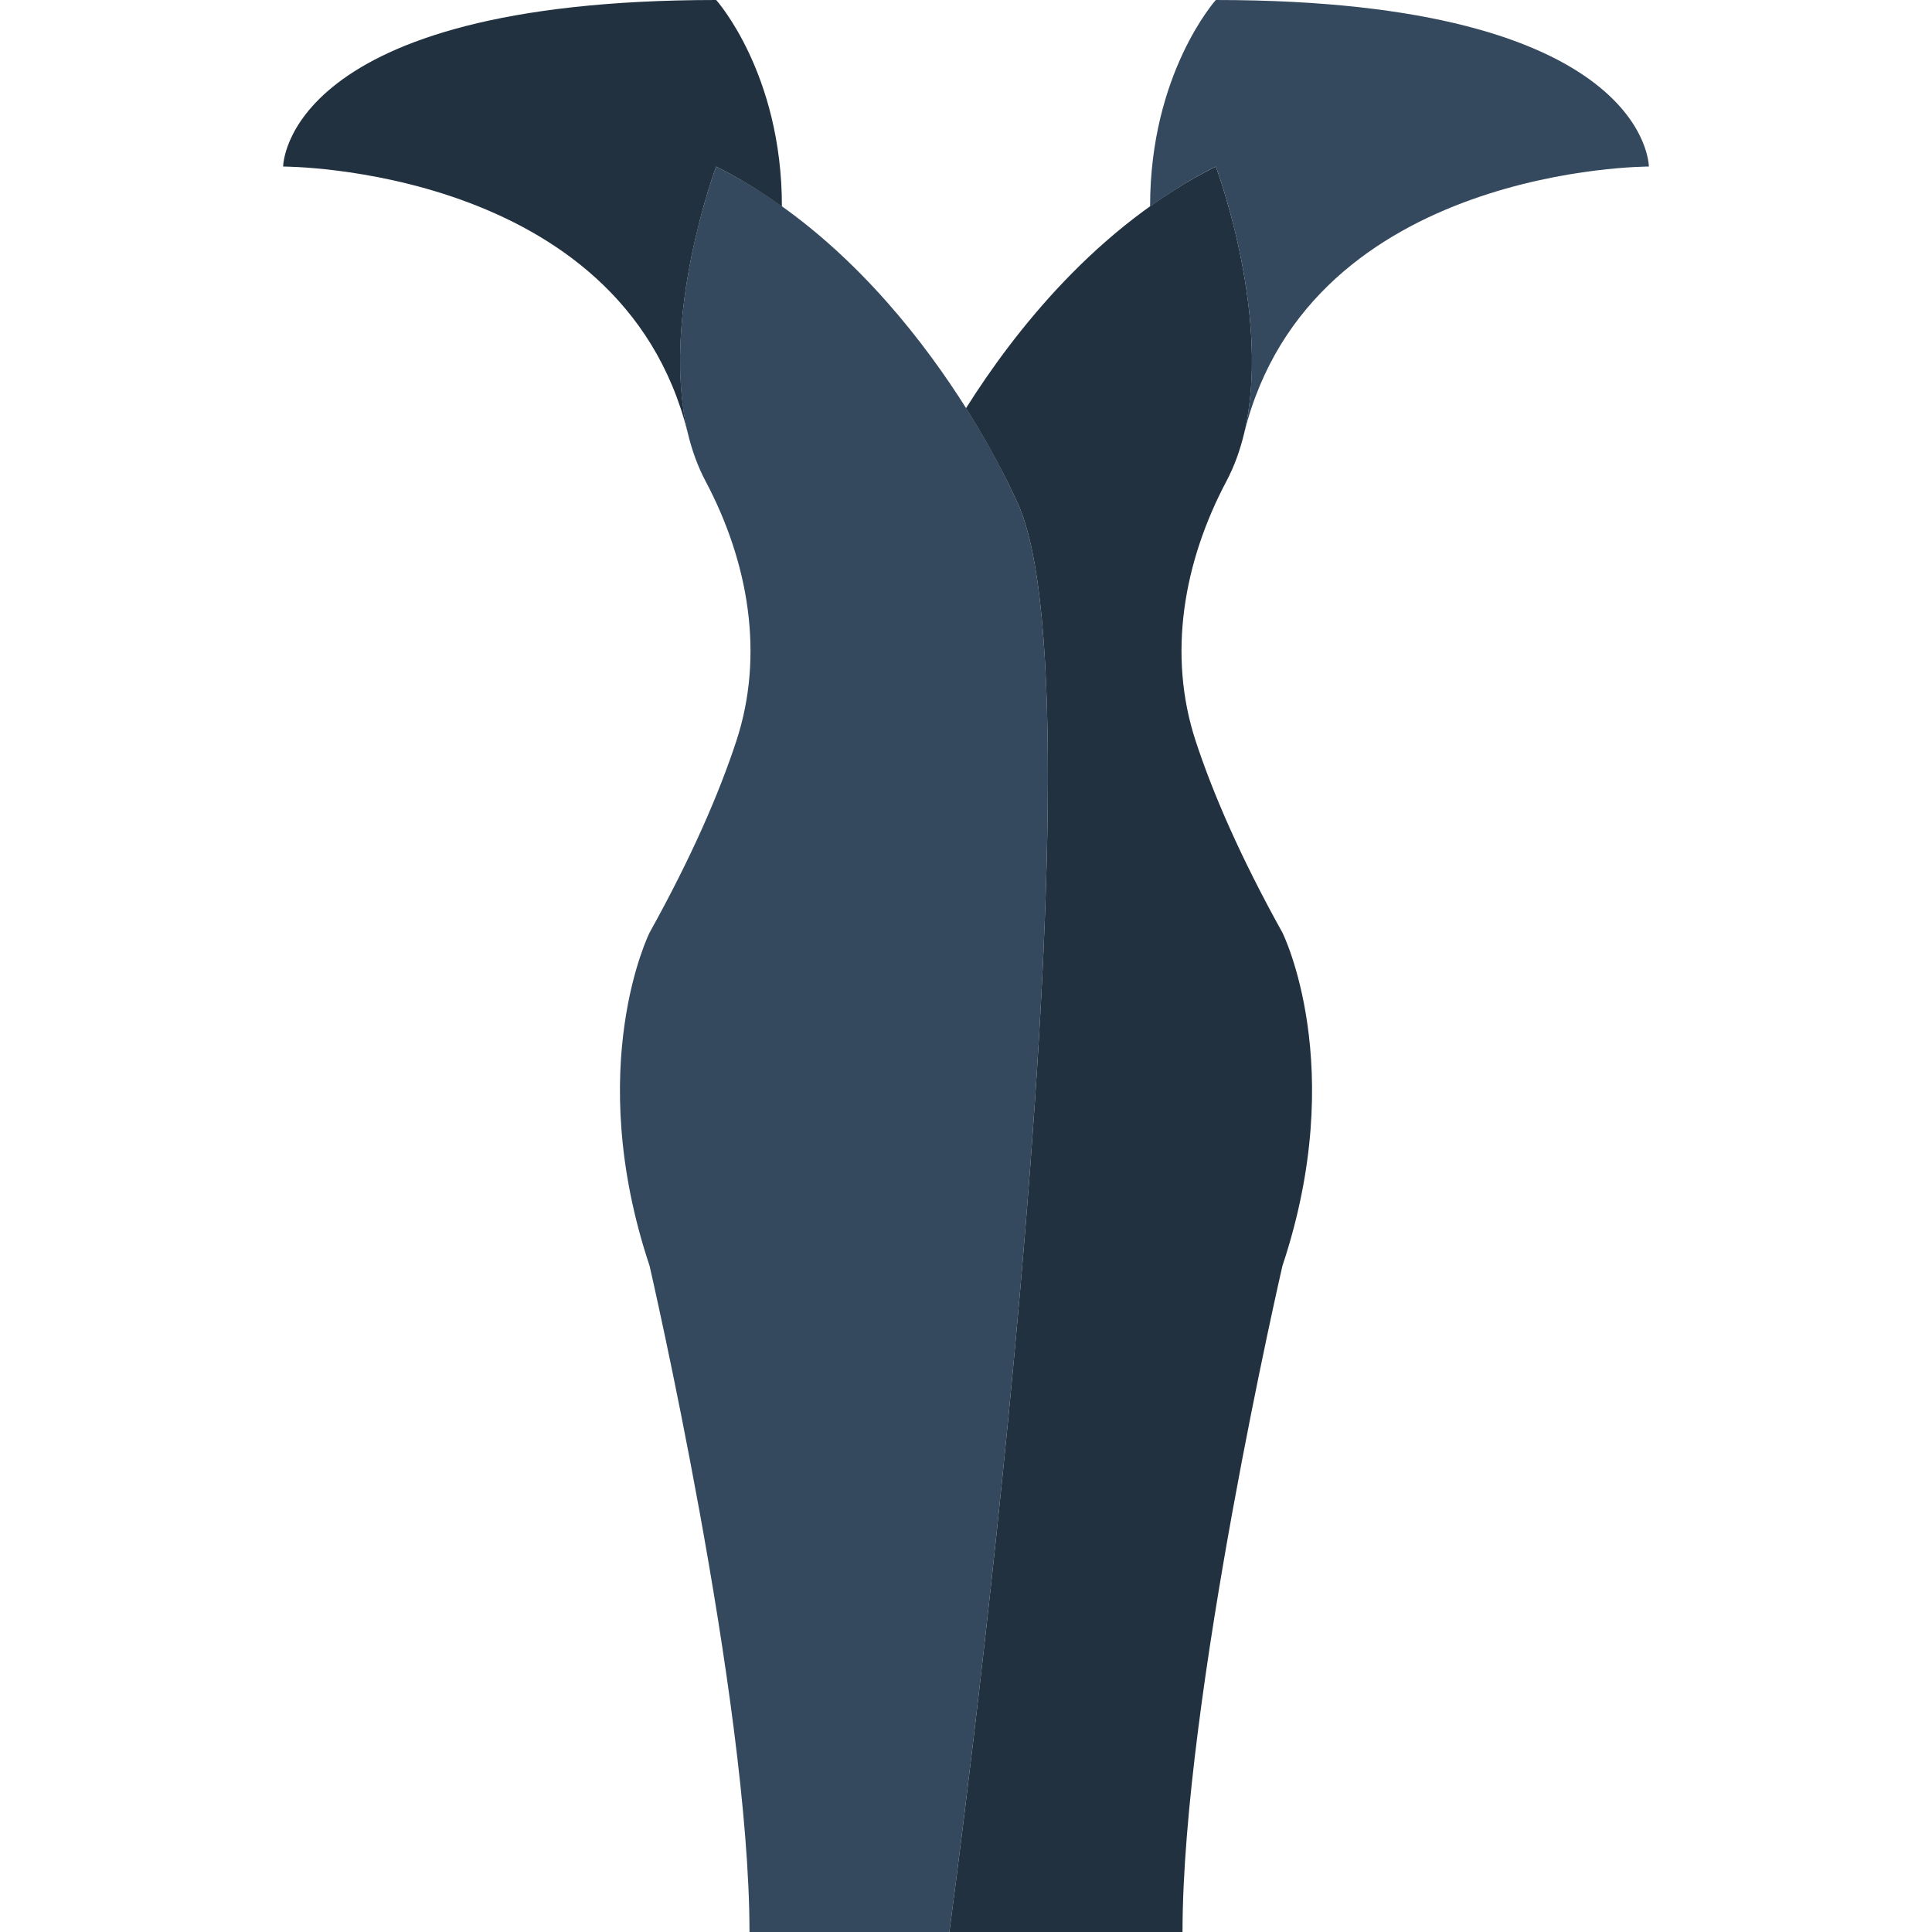
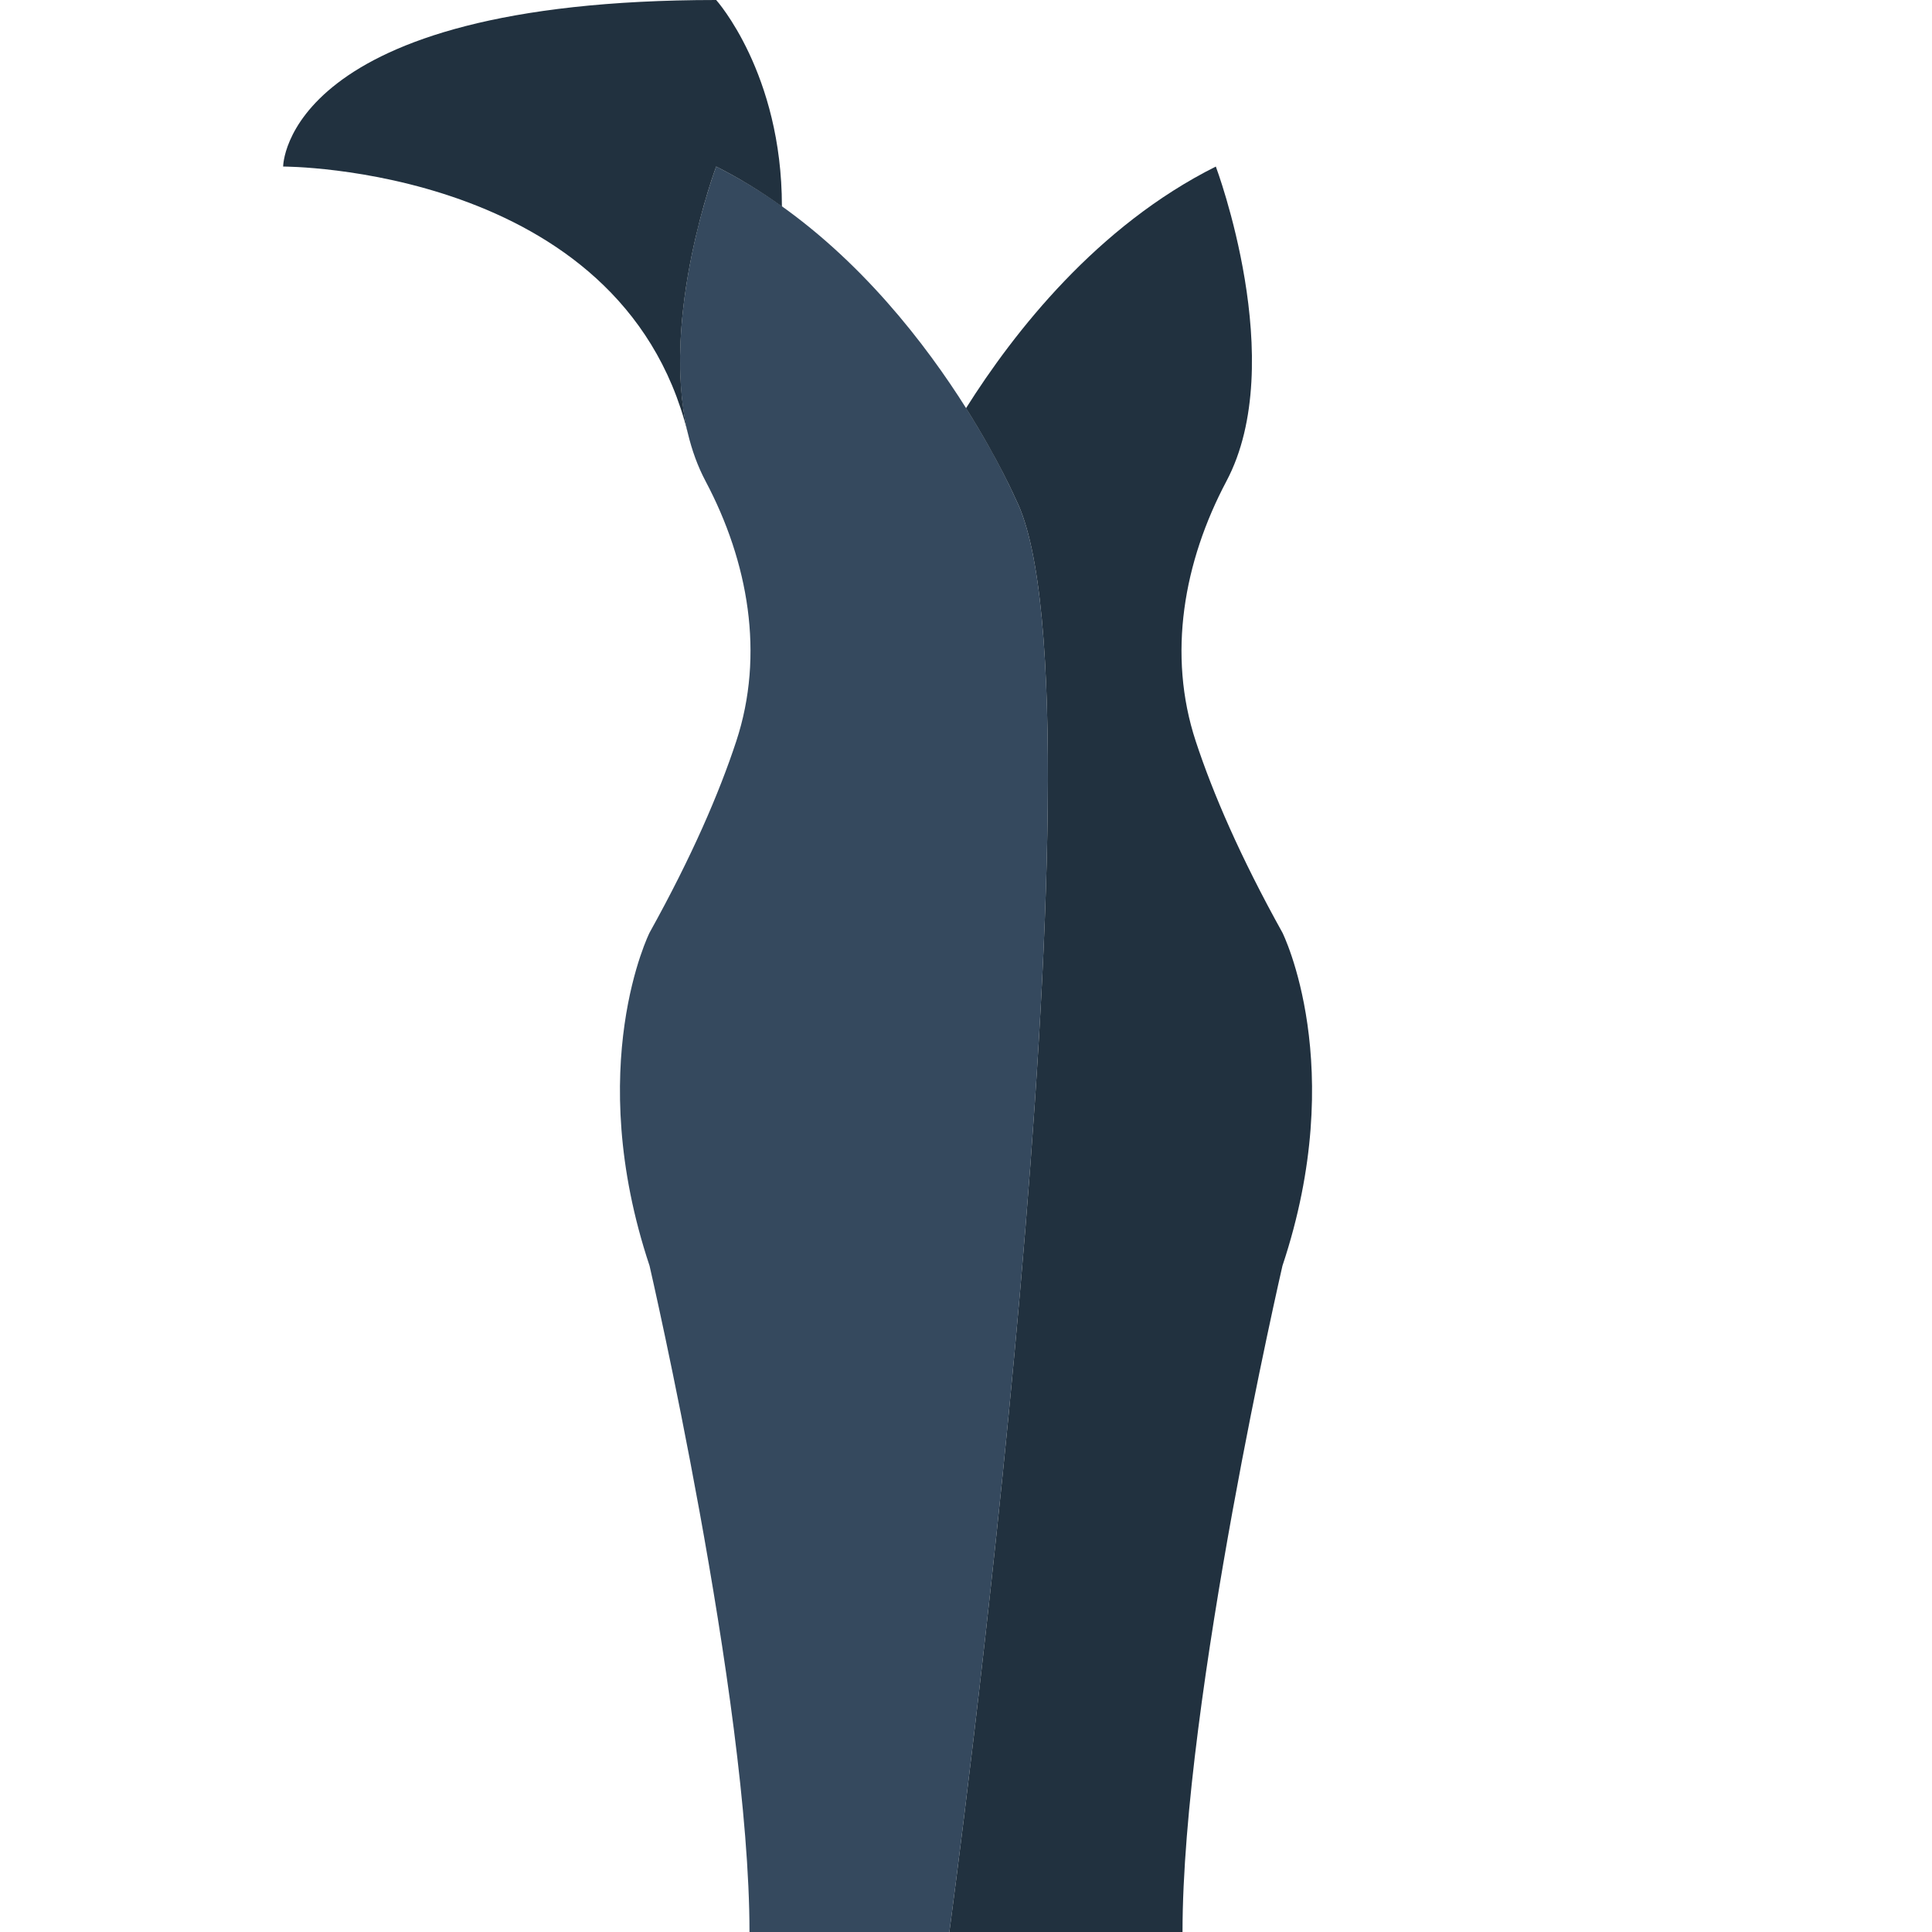
<svg xmlns="http://www.w3.org/2000/svg" height="800px" width="800px" version="1.1" id="Layer_1" viewBox="0 0 511.999 511.999" xml:space="preserve">
  <g transform="translate(0 -1)">
    <path style="fill:#35495E;" d="M189.793,45.137c0,0-19.527,51.889-2.807,83.385c11.335,21.372,15.695,45.939,8.13,68.908   c-4.537,13.789-11.758,30.552-22.978,50.741c0,0-17.655,35.31,0,88.276c0,0,26.483,114.759,26.483,176.552h52.966   c0,0,44.138-326.621,17.655-379.586C269.241,133.413,242.758,71.62,189.793,45.137" />
    <g>
      <path style="fill:#21313F;" d="M339.862,248.172c-11.22-20.189-18.441-36.952-22.978-50.741    c-7.565-22.969-3.204-47.537,8.13-68.908c16.719-31.497-2.807-83.385-2.807-83.385C290.798,60.841,268.782,88.895,256,109.181    c8.775,13.93,13.241,24.232,13.241,24.232c26.483,52.965-17.655,379.586-17.655,379.586h61.793    c0-61.793,26.483-176.552,26.483-176.552C357.517,283.482,339.862,248.172,339.862,248.172" />
-       <path style="fill:#21313F;" d="M182.248,115.591c-7.292-30.985,7.548-70.453,7.548-70.453c6.17,3.09,11.953,6.691,17.408,10.584    l0.009-0.053C207.212,20.359,189.795,1,189.795,1C75.037,1,75.037,45.138,75.037,45.138s89.538-0.168,107.193,70.453H182.248z" />
+       <path style="fill:#21313F;" d="M182.248,115.591c-7.292-30.985,7.548-70.453,7.548-70.453c6.17,3.09,11.953,6.691,17.408,10.584    l0.009-0.053C207.212,20.359,189.795,1,189.795,1C75.037,1,75.037,45.138,75.037,45.138s89.538-0.168,107.193,70.453z" />
    </g>
-     <path style="fill:#35495E;" d="M329.751,115.591c7.292-30.985-7.548-70.453-7.548-70.453c-6.171,3.09-11.953,6.691-17.408,10.584   l-0.009-0.053C304.787,20.359,322.204,1,322.204,1c114.759,0,114.759,44.138,114.759,44.138s-89.538-0.168-107.193,70.453H329.751z   " />
  </g>
</svg>